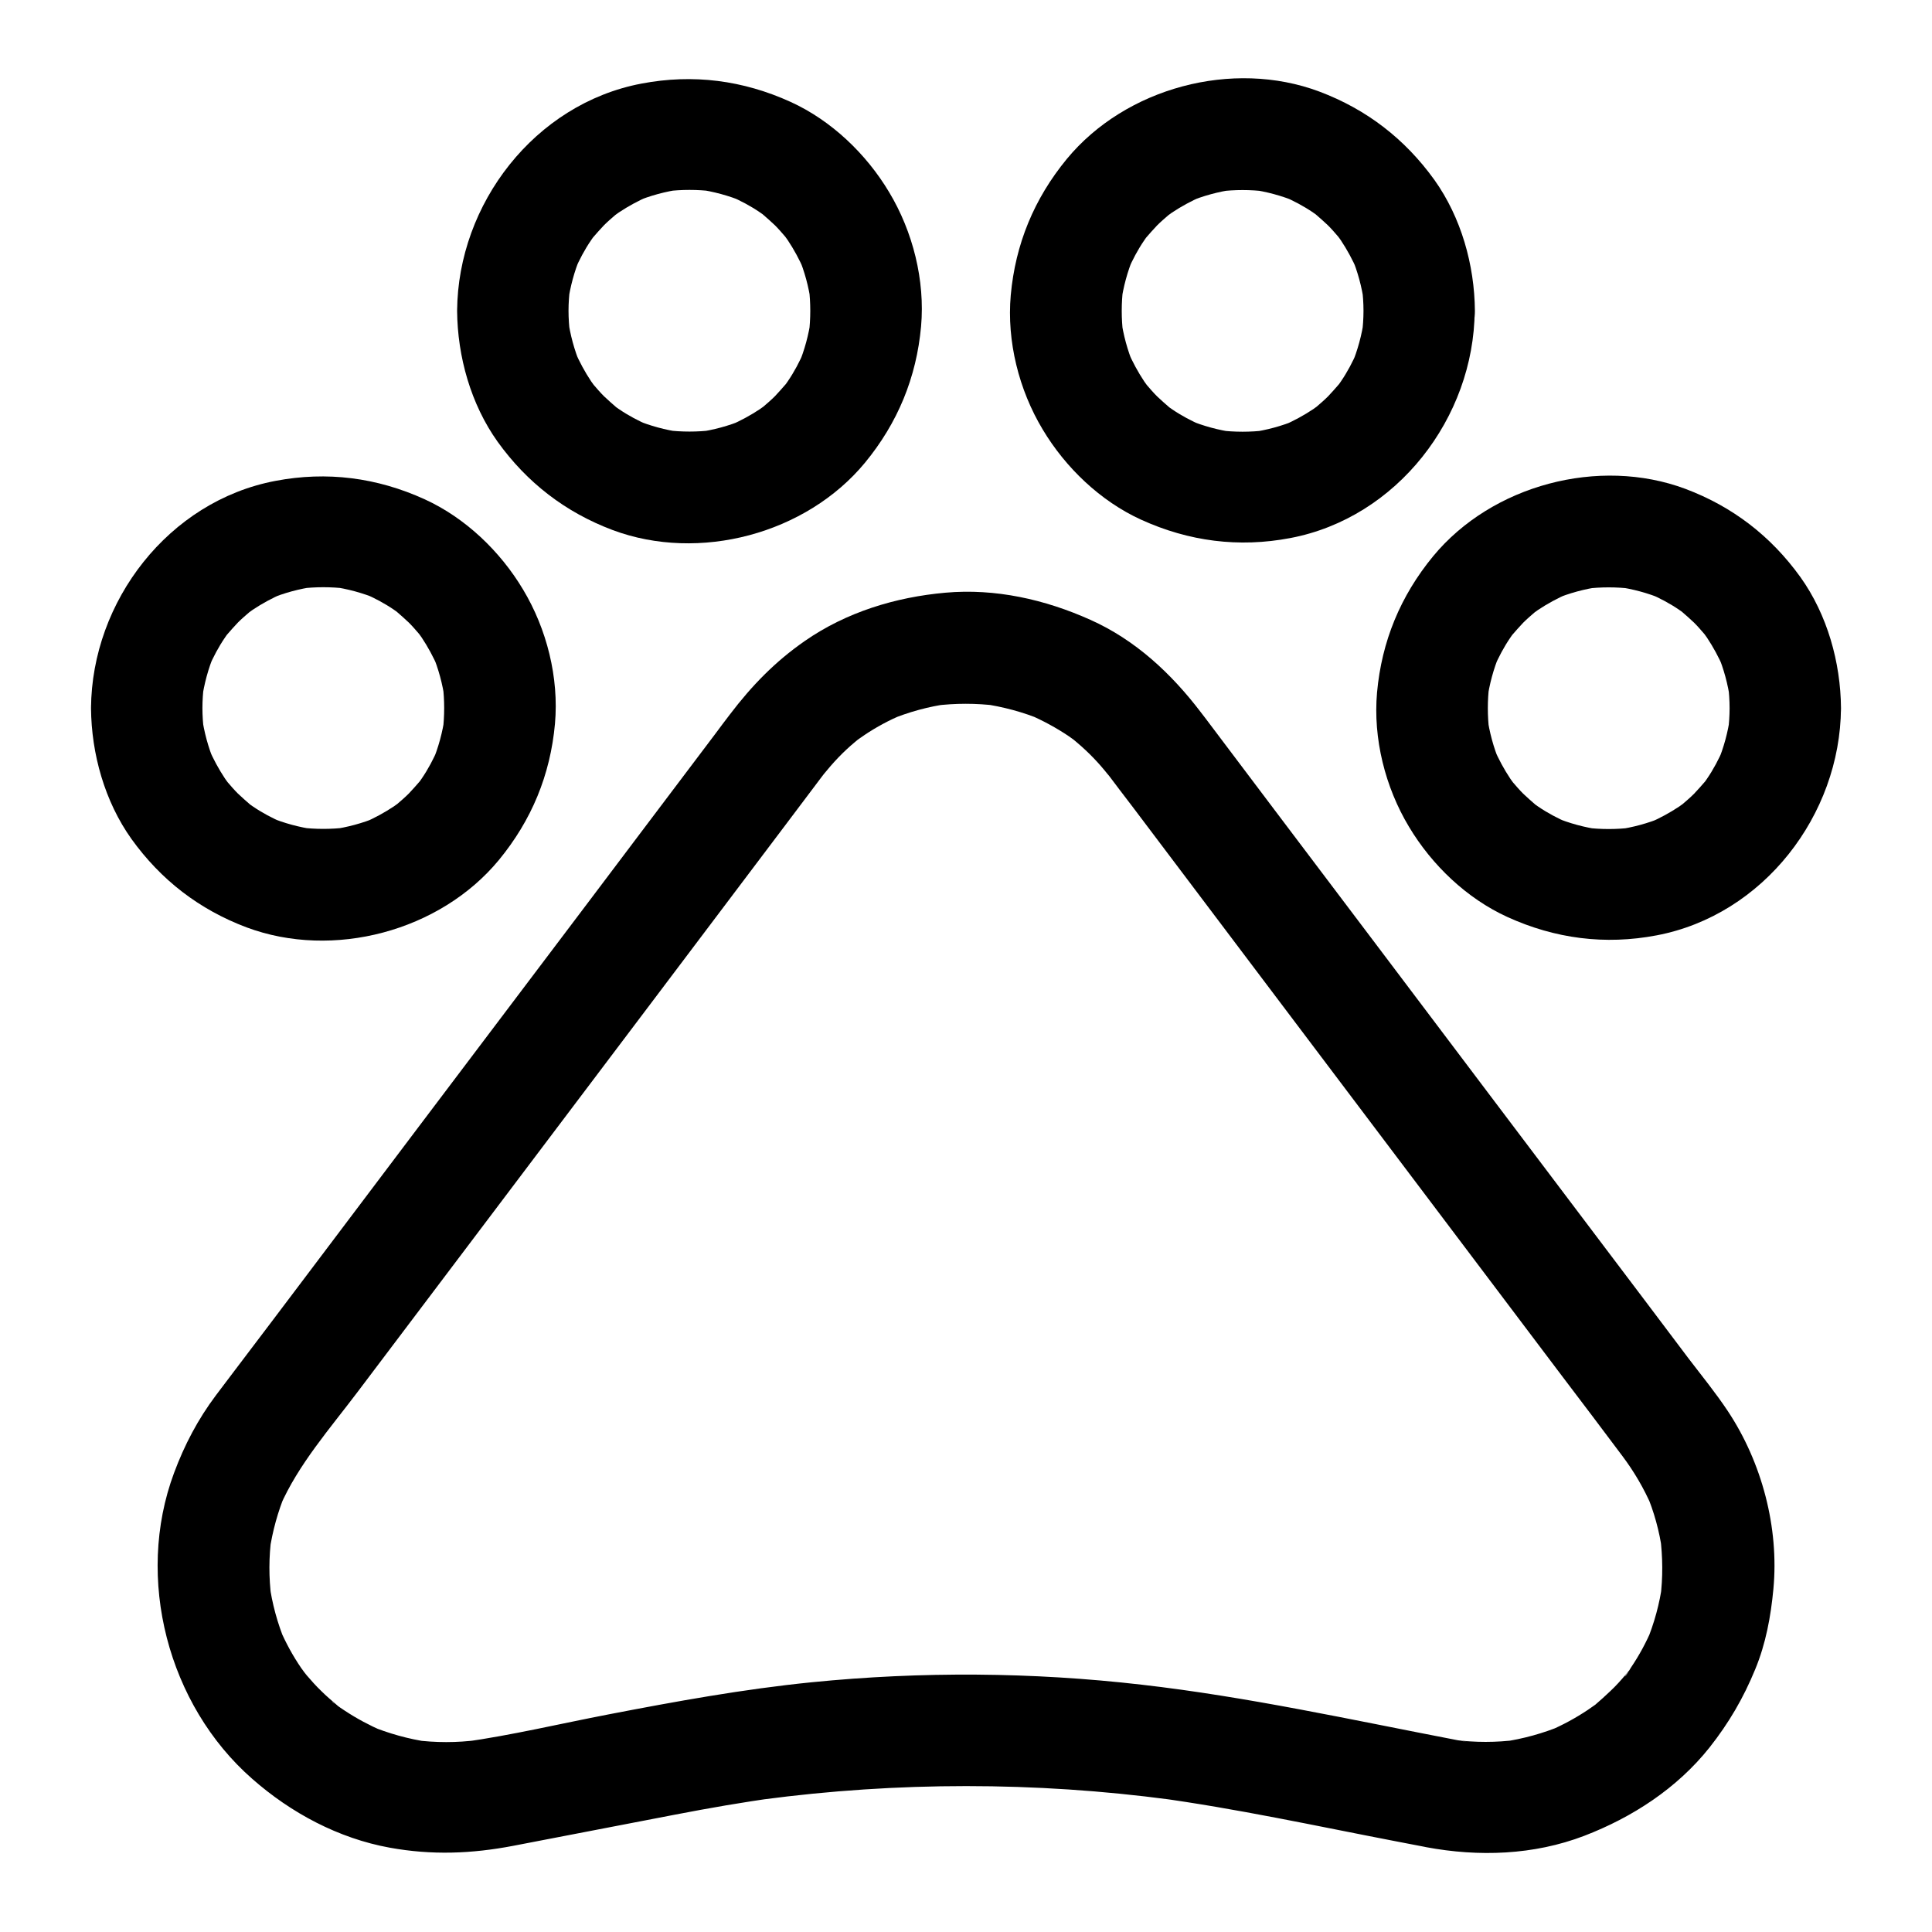
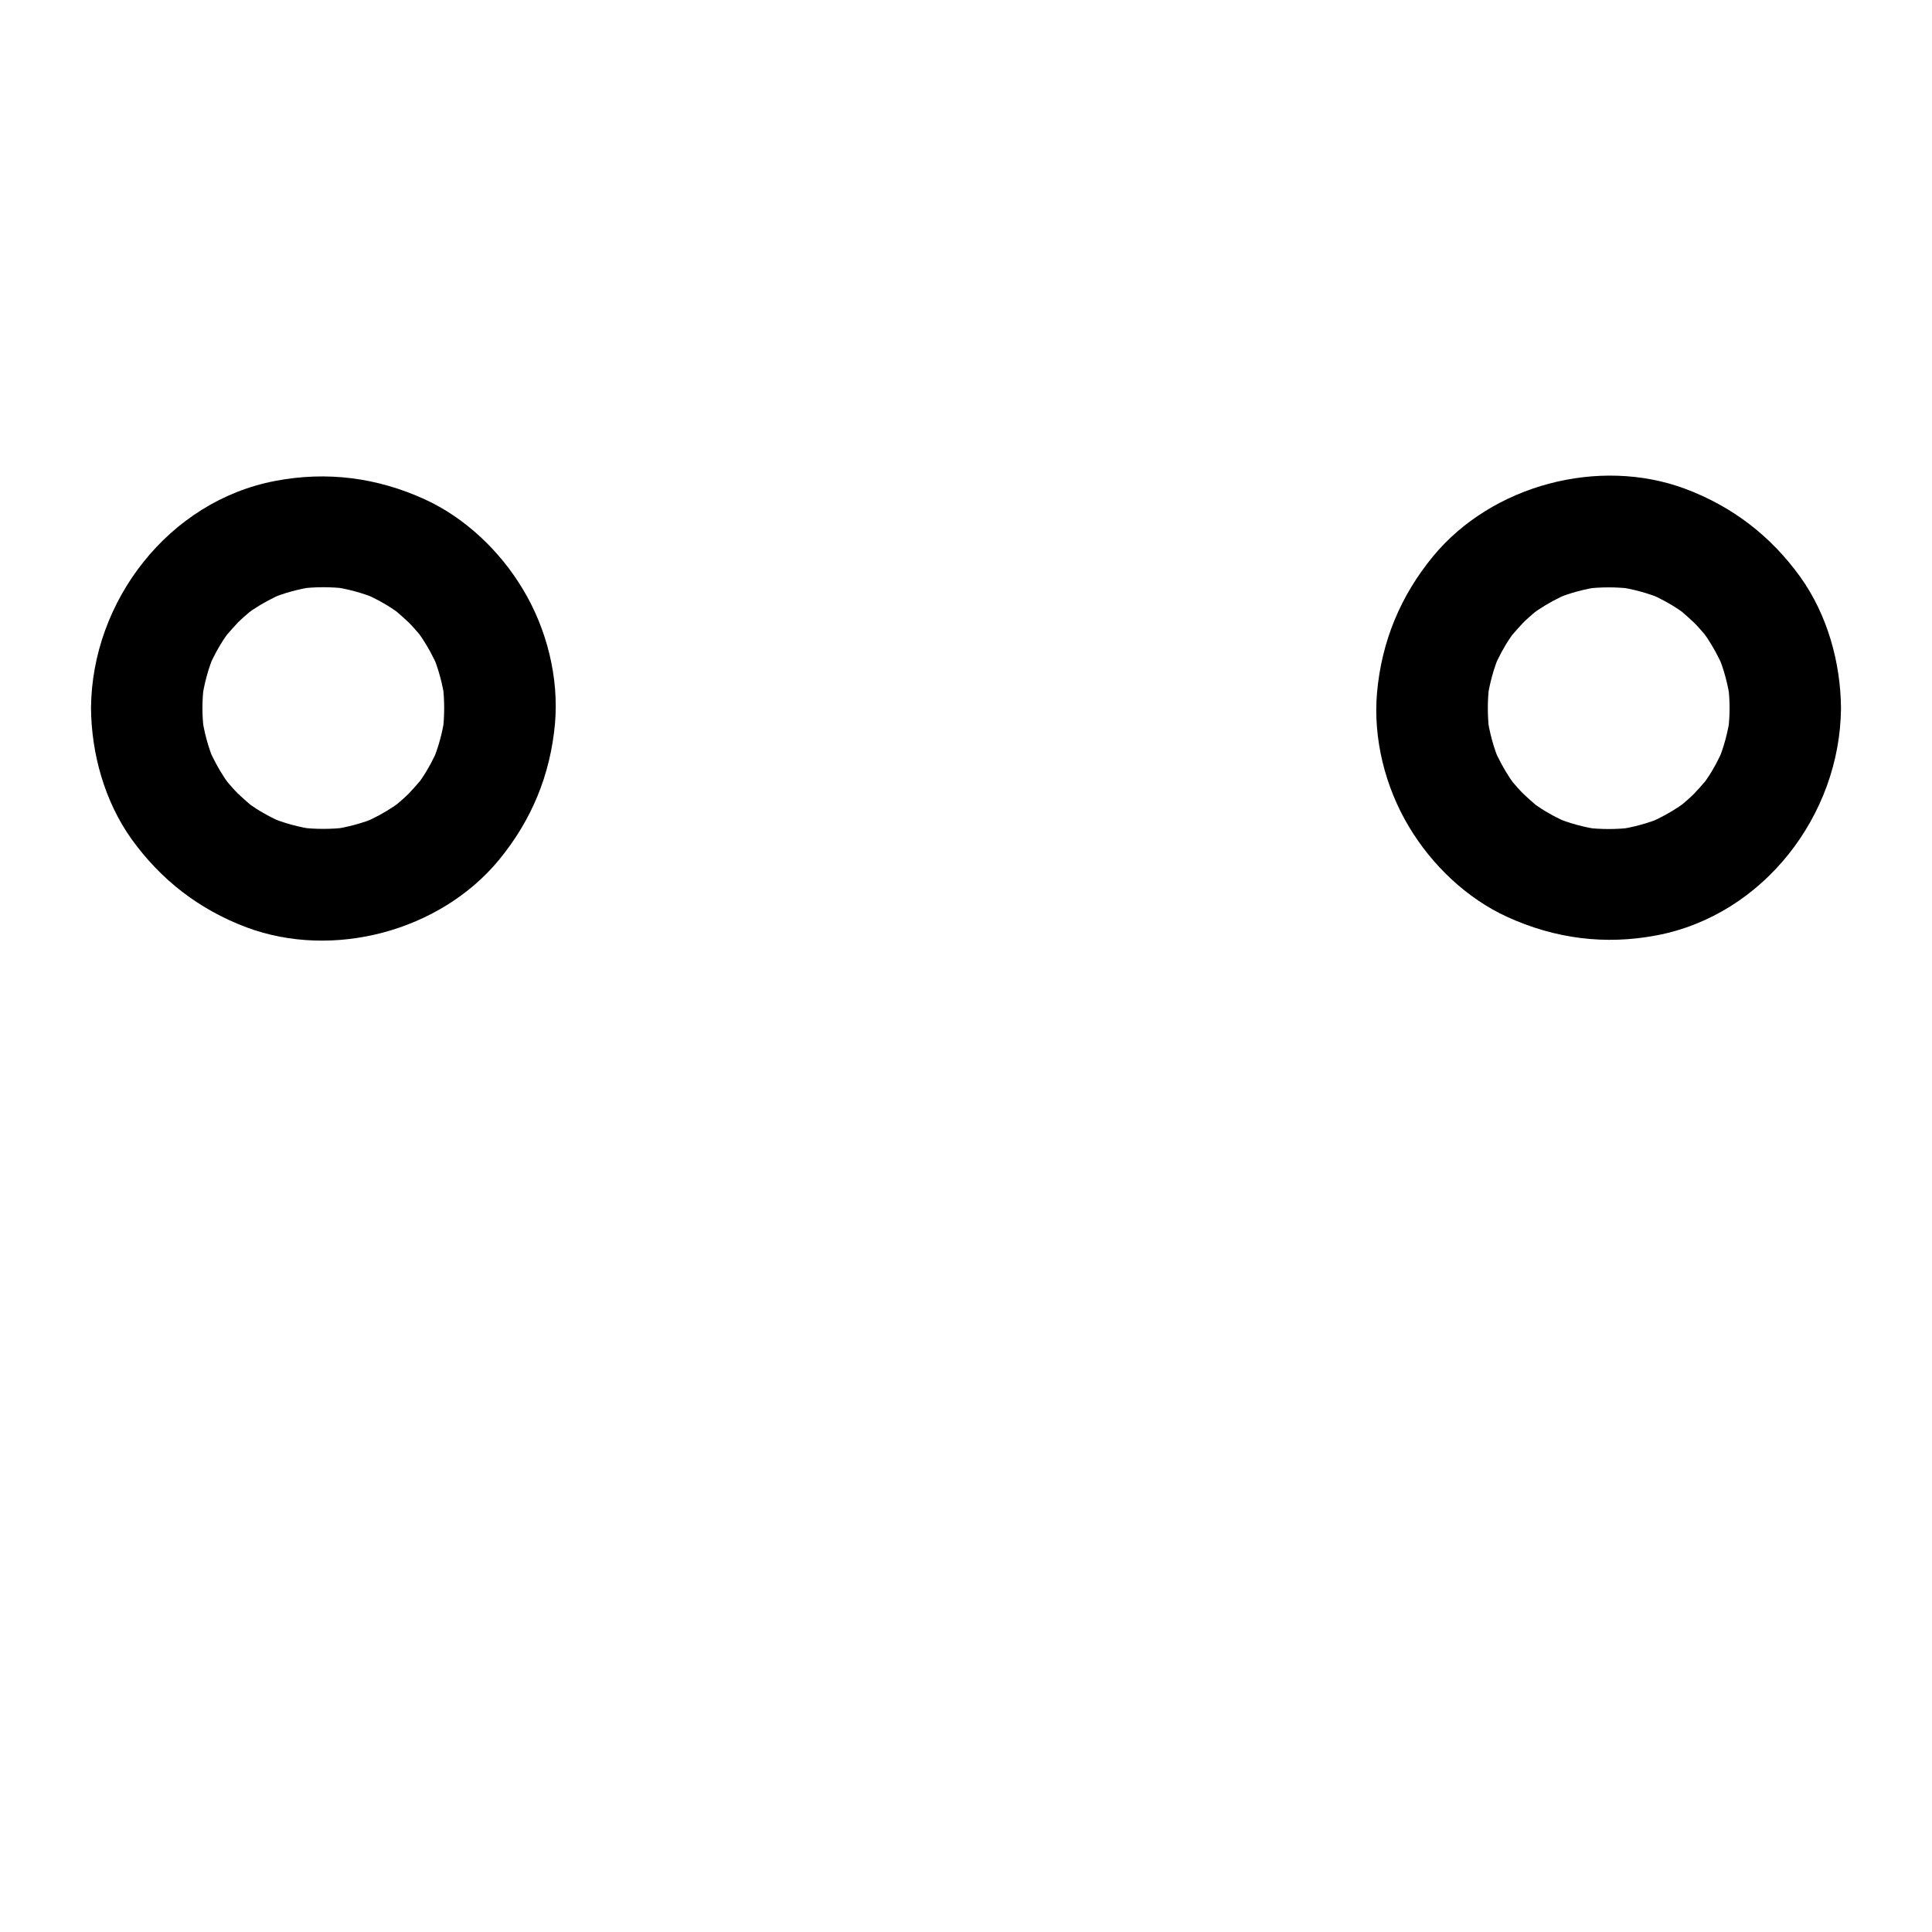
<svg xmlns="http://www.w3.org/2000/svg" fill="#000000" width="800px" height="800px" version="1.1" viewBox="144 144 512 512">
  <g>
-     <path d="m529.74 605.07c-27.602-5.312-55.25-11.414-83.199-14.613-29.027-3.344-58.352-3.543-87.43-0.641-18.105 1.82-35.965 5.066-53.824 8.512-12.793 2.461-25.586 5.512-38.523 7.332 1.328-0.195 2.609-0.344 3.938-0.543-5.609 0.738-11.266 0.738-16.926 0 1.328 0.195 2.609 0.344 3.938 0.543-5.461-0.789-10.727-2.262-15.844-4.379 1.18 0.492 2.363 0.984 3.543 1.477-3.492-1.523-6.84-3.297-10.035-5.41-0.836-0.543-1.625-1.082-2.41-1.672-0.246-0.195-0.887-0.492-1.031-0.789 0.051 0.051 2.953 2.41 1.477 1.082-1.477-1.277-2.953-2.508-4.328-3.887-1.328-1.277-2.559-2.656-3.738-4.035-0.836-0.984-2.707-3.938 0.051 0.195-0.492-0.738-1.031-1.426-1.523-2.117-2.262-3.297-4.133-6.742-5.707-10.383 0.492 1.18 0.984 2.363 1.477 3.543-2.117-5.066-3.543-10.332-4.281-15.742 0.195 1.328 0.344 2.609 0.543 3.938-0.688-5.41-0.688-10.875 0.051-16.285-0.195 1.328-0.344 2.609-0.543 3.938 0.789-5.363 2.215-10.527 4.281-15.5-0.492 1.18-0.984 2.363-1.477 3.543 4.82-11.07 13.285-20.664 20.516-30.258 11.957-15.844 23.961-31.734 35.918-47.578 14.414-19.141 28.879-38.227 43.297-57.367 11.562-15.352 23.172-30.699 34.734-46.051 3-3.984 6.004-7.969 9.004-11.957 0.543-0.688 1.082-1.426 1.625-2.117 0.641-0.887-2.262 2.856-1.23 1.574 1.328-1.625 2.707-3.246 4.184-4.773 1.379-1.426 2.805-2.754 4.281-3.984 0.344-0.297 0.688-0.543 0.984-0.836 1.918-1.625-2.707 1.969-1.23 0.934 0.984-0.688 1.871-1.379 2.856-2.016 3.148-2.117 6.496-3.887 9.938-5.363-1.18 0.492-2.363 0.984-3.543 1.477 5.164-2.164 10.527-3.641 16.039-4.379-1.328 0.195-2.609 0.344-3.938 0.543 5.512-0.688 11.02-0.688 16.531 0-1.328-0.195-2.609-0.344-3.938-0.543 5.512 0.789 10.922 2.215 16.039 4.379-1.18-0.492-2.363-0.984-3.543-1.477 3.641 1.574 7.184 3.492 10.48 5.707 0.688 0.492 1.379 0.984 2.066 1.477 2.066 1.477-2.559-2.117-1.23-0.934 0.395 0.344 0.836 0.688 1.23 1.031 1.574 1.328 3.102 2.754 4.527 4.231 1.328 1.379 2.559 2.805 3.738 4.281 1.625 1.918-1.723-2.262-0.984-1.328 0.195 0.246 0.344 0.441 0.543 0.688 2.41 3.199 4.82 6.394 7.281 9.594 10.824 14.367 21.648 28.684 32.473 43.051 14.367 19.039 28.734 38.082 43.098 57.121 12.594 16.68 25.191 33.406 37.785 50.086 5.41 7.133 10.824 14.27 16.188 21.453 3.102 4.133 5.707 8.562 7.773 13.332-0.492-1.18-0.984-2.363-1.477-3.543 2.117 4.969 3.543 10.184 4.281 15.5-0.195-1.328-0.344-2.609-0.543-3.938 0.688 5.41 0.738 10.875 0.051 16.285 0.195-1.328 0.344-2.609 0.543-3.938-0.738 5.41-2.164 10.676-4.281 15.742 0.492-1.18 0.984-2.363 1.477-3.543-1.523 3.543-3.344 6.938-5.512 10.137-0.344 0.492-1.18 2.215-1.723 2.41 0.051 0 2.41-2.953 1.082-1.426-0.297 0.344-0.543 0.688-0.836 0.984-1.23 1.477-2.559 2.953-3.984 4.281-1.328 1.277-2.707 2.508-4.082 3.691-0.441 0.395-1.82 1.426 0.246-0.148 2.215-1.672 0.344-0.297-0.051 0-0.688 0.492-1.426 0.984-2.117 1.477-3.246 2.164-6.691 4.035-10.281 5.559 1.18-0.492 2.363-0.984 3.543-1.477-5.066 2.117-10.383 3.59-15.844 4.379 1.328-0.195 2.609-0.344 3.938-0.543-5.609 0.738-11.266 0.738-16.926 0 1.328 0.195 2.609 0.344 3.938 0.543-1.098-0.094-2.227-0.289-3.41-0.535-3.984-0.738-7.773-0.59-11.367 1.477-3.051 1.77-6.004 5.312-6.789 8.809-1.672 7.231 2.215 16.629 10.332 18.156 13.973 2.609 28.535 2.117 41.918-3 12.793-4.922 24.602-12.594 33.211-23.418 5.117-6.496 8.953-13.039 12.102-20.715 2.805-6.789 4.133-13.973 4.82-21.305 1.523-16.234-3.051-33.504-12.055-47.086-3.199-4.82-6.887-9.348-10.383-13.922-7.281-9.691-14.613-19.387-21.895-29.027-9.84-13.039-19.73-26.125-29.57-39.164-10.43-13.824-20.859-27.652-31.293-41.477-9.055-12.004-18.105-24.008-27.16-35.965-5.559-7.379-11.168-14.809-16.727-22.188-0.887-1.18-1.77-2.363-2.656-3.492-7.824-10.281-17.367-19.188-29.273-24.5-12.055-5.41-25.191-8.363-38.426-7.184-13.234 1.18-26.273 5.164-37.246 12.793-7.871 5.461-14.023 11.809-19.828 19.434-1.379 1.77-2.707 3.59-4.035 5.363-6.297 8.363-12.645 16.727-18.941 25.094-9.398 12.449-18.746 24.895-28.141 37.293-10.527 13.922-21.059 27.898-31.586 41.82-9.543 12.695-19.141 25.34-28.684 38.031-6.641 8.809-13.285 17.613-19.977 26.422-1.625 2.164-3.246 4.281-4.871 6.445-4.762 6.336-8.352 13.172-11.109 20.602-10.383 27.898-1.625 61.449 20.715 81.031 10.281 9.055 22.879 15.793 36.457 18.254 11.121 2.016 21.648 1.625 32.719-0.492 14.316-2.754 28.586-5.512 42.902-8.266 8.953-1.723 17.91-3.297 26.961-4.527-1.328 0.195-2.609 0.344-3.938 0.543 35.918-4.773 72.324-4.773 108.24 0-1.328-0.195-2.609-0.344-3.938-0.543 21.402 2.902 42.559 7.527 63.762 11.609 2.656 0.492 5.312 1.031 7.922 1.523 3.938 0.738 7.824 0.59 11.367-1.477 3.051-1.77 6.004-5.312 6.789-8.809 1.672-7.273-2.215-16.57-10.332-18.145z" />
-     <path d="m505.34 226.37c0 2.066-0.148 4.082-0.395 6.148 0.195-1.328 0.344-2.609 0.543-3.938-0.59 4.184-1.672 8.215-3.297 12.102 0.492-1.18 0.984-2.363 1.477-3.543-1.18 2.754-2.609 5.461-4.328 7.969-0.344 0.543-0.738 1.031-1.133 1.574-1.477 2.066 2.312-2.754 0.738-0.984-0.984 1.133-1.969 2.262-3 3.344-0.984 0.984-2.016 1.871-3.102 2.805-2.312 2.066 2.805-2.016 0.738-0.543-0.543 0.395-1.031 0.738-1.574 1.133-2.508 1.672-5.164 3.102-7.969 4.328 1.18-0.492 2.363-0.984 3.543-1.477-3.887 1.625-7.922 2.707-12.102 3.297 1.328-0.195 2.609-0.344 3.938-0.543-4.082 0.492-8.168 0.492-12.25 0 1.328 0.195 2.609 0.344 3.938 0.543-4.184-0.59-8.215-1.672-12.102-3.297 1.18 0.492 2.363 0.984 3.543 1.477-2.754-1.18-5.461-2.609-7.969-4.328-0.543-0.344-1.031-0.738-1.574-1.133-2.066-1.477 2.754 2.312 0.984 0.738-1.133-0.984-2.262-1.969-3.344-3-0.984-0.984-1.871-2.016-2.805-3.102-2.066-2.312 2.016 2.805 0.543 0.738-0.395-0.543-0.738-1.031-1.133-1.574-1.672-2.508-3.102-5.164-4.328-7.969 0.492 1.18 0.984 2.363 1.477 3.543-1.625-3.887-2.707-7.922-3.297-12.102 0.195 1.328 0.344 2.609 0.543 3.938-0.492-4.082-0.492-8.168 0-12.25-0.195 1.328-0.344 2.609-0.543 3.938 0.59-4.184 1.672-8.215 3.297-12.102-0.492 1.18-0.984 2.363-1.477 3.543 1.18-2.754 2.609-5.461 4.328-7.969 0.344-0.543 0.738-1.031 1.133-1.574 1.477-2.066-2.312 2.754-0.738 0.984 0.984-1.133 1.969-2.262 3-3.344 0.984-0.984 2.016-1.871 3.102-2.805 2.312-2.066-2.805 2.016-0.738 0.543 0.543-0.395 1.031-0.738 1.574-1.133 2.508-1.672 5.164-3.102 7.969-4.328-1.18 0.492-2.363 0.984-3.543 1.477 3.887-1.625 7.922-2.707 12.102-3.297-1.328 0.195-2.609 0.344-3.938 0.543 4.082-0.492 8.168-0.492 12.25 0-1.328-0.195-2.609-0.344-3.938-0.543 4.184 0.59 8.215 1.672 12.102 3.297-1.18-0.492-2.363-0.984-3.543-1.477 2.754 1.18 5.461 2.609 7.969 4.328 0.543 0.344 1.031 0.738 1.574 1.133 2.066 1.477-2.754-2.312-0.984-0.738 1.133 0.984 2.262 1.969 3.344 3 0.984 0.984 1.871 2.016 2.805 3.102 2.066 2.312-2.016-2.805-0.543-0.738 0.395 0.543 0.738 1.031 1.133 1.574 1.672 2.508 3.102 5.164 4.328 7.969-0.492-1.18-0.984-2.363-1.477-3.543 1.625 3.887 2.707 7.922 3.297 12.102-0.195-1.328-0.344-2.609-0.543-3.938 0.246 1.969 0.395 4.035 0.395 6.102 0.051 7.723 6.742 15.105 14.762 14.762 7.969-0.344 14.809-6.496 14.762-14.762-0.098-12.152-3.641-24.746-10.727-34.688-7.824-10.875-17.957-18.695-30.504-23.418-22.98-8.609-51.316-1.031-66.914 17.859-8.66 10.527-13.629 22.535-14.859 36.113-1.082 12.203 2.164 25.094 8.461 35.57 6.051 10.137 15.301 18.992 26.074 23.91 12.645 5.758 25.879 7.477 39.559 4.871 28.289-5.363 48.66-31.883 48.855-60.223 0.051-7.723-6.84-15.105-14.762-14.762-8.016 0.352-14.656 6.449-14.707 14.766z" />
    <path d="m602.36 331.66c0 2.066-0.148 4.082-0.395 6.148 0.195-1.328 0.344-2.609 0.543-3.938-0.59 4.184-1.672 8.215-3.297 12.102 0.492-1.18 0.984-2.363 1.477-3.543-1.18 2.754-2.609 5.461-4.328 7.969-0.344 0.543-0.738 1.031-1.133 1.574-1.477 2.066 2.312-2.754 0.738-0.984-0.984 1.133-1.969 2.262-3 3.344-0.984 0.984-2.016 1.871-3.102 2.805-2.312 2.066 2.805-2.016 0.738-0.543-0.543 0.395-1.031 0.738-1.574 1.133-2.508 1.672-5.164 3.102-7.969 4.328 1.18-0.492 2.363-0.984 3.543-1.477-3.887 1.625-7.922 2.707-12.102 3.297 1.328-0.195 2.609-0.344 3.938-0.543-4.082 0.492-8.168 0.492-12.25 0 1.328 0.195 2.609 0.344 3.938 0.543-4.184-0.59-8.215-1.672-12.102-3.297 1.18 0.492 2.363 0.984 3.543 1.477-2.754-1.18-5.461-2.609-7.969-4.328-0.543-0.344-1.031-0.738-1.574-1.133-2.066-1.477 2.754 2.312 0.984 0.738-1.133-0.984-2.262-1.969-3.344-3-0.984-0.984-1.871-2.016-2.805-3.102-2.066-2.312 2.016 2.805 0.543 0.738-0.395-0.543-0.738-1.031-1.133-1.574-1.672-2.508-3.102-5.164-4.328-7.969 0.492 1.18 0.984 2.363 1.477 3.543-1.625-3.887-2.707-7.922-3.297-12.102 0.195 1.328 0.344 2.609 0.543 3.938-0.492-4.082-0.492-8.168 0-12.25-0.195 1.328-0.344 2.609-0.543 3.938 0.59-4.184 1.672-8.215 3.297-12.102-0.492 1.18-0.984 2.363-1.477 3.543 1.18-2.754 2.609-5.461 4.328-7.969 0.344-0.543 0.738-1.031 1.133-1.574 1.477-2.066-2.312 2.754-0.738 0.984 0.984-1.133 1.969-2.262 3-3.344 0.984-0.984 2.016-1.871 3.102-2.805 2.312-2.066-2.805 2.016-0.738 0.543 0.543-0.395 1.031-0.738 1.574-1.133 2.508-1.672 5.164-3.102 7.969-4.328-1.18 0.492-2.363 0.984-3.543 1.477 3.887-1.625 7.922-2.707 12.102-3.297-1.328 0.195-2.609 0.344-3.938 0.543 4.082-0.492 8.168-0.492 12.25 0-1.328-0.195-2.609-0.344-3.938-0.543 4.184 0.59 8.215 1.672 12.102 3.297-1.18-0.492-2.363-0.984-3.543-1.477 2.754 1.18 5.461 2.609 7.969 4.328 0.543 0.344 1.031 0.738 1.574 1.133 2.066 1.477-2.754-2.312-0.984-0.738 1.133 0.984 2.262 1.969 3.344 3 0.984 0.984 1.871 2.016 2.805 3.102 2.066 2.312-2.016-2.805-0.543-0.738 0.395 0.543 0.738 1.031 1.133 1.574 1.672 2.508 3.102 5.164 4.328 7.969-0.492-1.18-0.984-2.363-1.477-3.543 1.625 3.887 2.707 7.922 3.297 12.102-0.195-1.328-0.344-2.609-0.543-3.938 0.246 1.969 0.395 4.035 0.395 6.102 0.051 7.723 6.742 15.105 14.762 14.762 7.969-0.344 14.809-6.496 14.762-14.762-0.098-12.152-3.641-24.746-10.727-34.688-7.824-10.875-17.957-18.695-30.504-23.418-22.926-8.562-51.266-1.031-66.863 17.859-8.66 10.527-13.629 22.535-14.859 36.113-1.082 12.203 2.164 25.094 8.461 35.57 6.051 10.137 15.301 18.992 26.074 23.91 12.645 5.758 25.879 7.477 39.559 4.871 28.289-5.363 48.66-31.883 48.855-60.223 0.051-7.723-6.84-15.105-14.762-14.762-8.02 0.348-14.711 6.449-14.758 14.766z" />
-     <path d="m265.14 226.37c0.098 12.152 3.641 24.746 10.727 34.688 7.824 10.875 17.957 18.695 30.504 23.418 22.926 8.562 51.266 1.031 66.863-17.859 8.66-10.527 13.629-22.535 14.859-36.113 1.082-12.203-2.164-25.094-8.461-35.57-6.051-10.137-15.301-18.992-26.074-23.91-12.645-5.758-25.879-7.477-39.559-4.871-28.293 5.359-48.664 31.879-48.859 60.219-0.051 7.723 6.84 15.105 14.762 14.762 8.07-0.344 14.711-6.496 14.762-14.762 0-2.066 0.148-4.082 0.395-6.148-0.195 1.328-0.344 2.609-0.543 3.938 0.59-4.184 1.672-8.215 3.297-12.102-0.492 1.18-0.984 2.363-1.477 3.543 1.18-2.754 2.609-5.461 4.328-7.969 0.344-0.543 0.738-1.031 1.133-1.574 1.477-2.066-2.312 2.754-0.738 0.984 0.984-1.133 1.969-2.262 3-3.344 0.984-0.984 2.016-1.871 3.102-2.805 2.312-2.066-2.805 2.016-0.738 0.543 0.543-0.395 1.031-0.738 1.574-1.133 2.508-1.672 5.164-3.102 7.969-4.328-1.18 0.492-2.363 0.984-3.543 1.477 3.887-1.625 7.922-2.707 12.102-3.297-1.328 0.195-2.609 0.344-3.938 0.543 4.082-0.492 8.168-0.492 12.25 0-1.328-0.195-2.609-0.344-3.938-0.543 4.184 0.59 8.215 1.672 12.102 3.297-1.18-0.492-2.363-0.984-3.543-1.477 2.754 1.18 5.461 2.609 7.969 4.328 0.543 0.344 1.031 0.738 1.574 1.133 2.066 1.477-2.754-2.312-0.984-0.738 1.133 0.984 2.262 1.969 3.344 3 0.984 0.984 1.871 2.016 2.805 3.102 2.066 2.312-2.016-2.805-0.543-0.738 0.395 0.543 0.738 1.031 1.133 1.574 1.672 2.508 3.102 5.164 4.328 7.969-0.492-1.18-0.984-2.363-1.477-3.543 1.625 3.887 2.707 7.922 3.297 12.102-0.195-1.328-0.344-2.609-0.543-3.938 0.492 4.082 0.492 8.168 0 12.25 0.195-1.328 0.344-2.609 0.543-3.938-0.59 4.184-1.672 8.215-3.297 12.102 0.492-1.18 0.984-2.363 1.477-3.543-1.18 2.754-2.609 5.461-4.328 7.969-0.344 0.543-0.738 1.031-1.133 1.574-1.477 2.066 2.312-2.754 0.738-0.984-0.984 1.133-1.969 2.262-3 3.344-0.984 0.984-2.016 1.871-3.102 2.805-2.312 2.066 2.805-2.016 0.738-0.543-0.543 0.395-1.031 0.738-1.574 1.133-2.508 1.672-5.164 3.102-7.969 4.328 1.18-0.492 2.363-0.984 3.543-1.477-3.887 1.625-7.922 2.707-12.102 3.297 1.328-0.195 2.609-0.344 3.938-0.543-4.082 0.492-8.168 0.492-12.25 0 1.328 0.195 2.609 0.344 3.938 0.543-4.184-0.59-8.215-1.672-12.102-3.297 1.18 0.492 2.363 0.984 3.543 1.477-2.754-1.18-5.461-2.609-7.969-4.328-0.543-0.344-1.031-0.738-1.574-1.133-2.066-1.477 2.754 2.312 0.984 0.738-1.133-0.984-2.262-1.969-3.344-3-0.984-0.984-1.871-2.016-2.805-3.102-2.066-2.312 2.016 2.805 0.543 0.738-0.395-0.543-0.738-1.031-1.133-1.574-1.672-2.508-3.102-5.164-4.328-7.969 0.492 1.18 0.984 2.363 1.477 3.543-1.625-3.887-2.707-7.922-3.297-12.102 0.195 1.328 0.344 2.609 0.543 3.938-0.246-2.016-0.395-4.082-0.395-6.148-0.051-7.723-6.742-15.105-14.762-14.762-7.973 0.395-14.812 6.492-14.762 14.809z" />
    <path d="m168.12 331.66c0.098 12.152 3.641 24.746 10.727 34.688 7.824 10.875 17.957 18.695 30.504 23.418 22.926 8.562 51.266 1.031 66.863-17.859 8.66-10.527 13.629-22.535 14.859-36.113 1.082-12.203-2.164-25.094-8.461-35.57-6.051-10.137-15.301-18.992-26.074-23.91-12.645-5.758-25.879-7.477-39.559-4.871-28.293 5.359-48.66 31.879-48.859 60.219-0.051 7.723 6.84 15.105 14.762 14.762 8.07-0.344 14.711-6.496 14.762-14.762 0-2.066 0.148-4.082 0.395-6.148-0.195 1.328-0.344 2.609-0.543 3.938 0.59-4.184 1.672-8.215 3.297-12.102-0.492 1.18-0.984 2.363-1.477 3.543 1.18-2.754 2.609-5.461 4.328-7.969 0.344-0.543 0.738-1.031 1.133-1.574 1.477-2.066-2.312 2.754-0.738 0.984 0.984-1.133 1.969-2.262 3-3.344 0.984-0.984 2.016-1.871 3.102-2.805 2.312-2.066-2.805 2.016-0.738 0.543 0.543-0.395 1.031-0.738 1.574-1.133 2.508-1.672 5.164-3.102 7.969-4.328-1.18 0.492-2.363 0.984-3.543 1.477 3.887-1.625 7.922-2.707 12.102-3.297-1.328 0.195-2.609 0.344-3.938 0.543 4.082-0.492 8.168-0.492 12.25 0-1.328-0.195-2.609-0.344-3.938-0.543 4.184 0.59 8.215 1.672 12.102 3.297-1.18-0.492-2.363-0.984-3.543-1.477 2.754 1.18 5.461 2.609 7.969 4.328 0.543 0.344 1.031 0.738 1.574 1.133 2.066 1.477-2.754-2.312-0.984-0.738 1.133 0.984 2.262 1.969 3.344 3 0.984 0.984 1.871 2.016 2.805 3.102 2.066 2.312-2.016-2.805-0.543-0.738 0.395 0.543 0.738 1.031 1.133 1.574 1.672 2.508 3.102 5.164 4.328 7.969-0.492-1.18-0.984-2.363-1.477-3.543 1.625 3.887 2.707 7.922 3.297 12.102-0.195-1.328-0.344-2.609-0.543-3.938 0.492 4.082 0.492 8.168 0 12.25 0.195-1.328 0.344-2.609 0.543-3.938-0.59 4.184-1.672 8.215-3.297 12.102 0.492-1.18 0.984-2.363 1.477-3.543-1.18 2.754-2.609 5.461-4.328 7.969-0.344 0.543-0.738 1.031-1.133 1.574-1.477 2.066 2.312-2.754 0.738-0.984-0.984 1.133-1.969 2.262-3 3.344-0.984 0.984-2.016 1.871-3.102 2.805-2.312 2.066 2.805-2.016 0.738-0.543-0.543 0.395-1.031 0.738-1.574 1.133-2.508 1.672-5.164 3.102-7.969 4.328 1.18-0.492 2.363-0.984 3.543-1.477-3.887 1.625-7.922 2.707-12.102 3.297 1.328-0.195 2.609-0.344 3.938-0.543-4.082 0.492-8.168 0.492-12.25 0 1.328 0.195 2.609 0.344 3.938 0.543-4.184-0.59-8.215-1.672-12.102-3.297 1.18 0.492 2.363 0.984 3.543 1.477-2.754-1.18-5.461-2.609-7.969-4.328-0.543-0.344-1.031-0.738-1.574-1.133-2.066-1.477 2.754 2.312 0.984 0.738-1.133-0.984-2.262-1.969-3.344-3-0.984-0.984-1.871-2.016-2.805-3.102-2.066-2.312 2.016 2.805 0.543 0.738-0.395-0.543-0.738-1.031-1.133-1.574-1.672-2.508-3.102-5.164-4.328-7.969 0.492 1.18 0.984 2.363 1.477 3.543-1.625-3.887-2.707-7.922-3.297-12.102 0.195 1.328 0.344 2.609 0.543 3.938-0.246-2.016-0.395-4.082-0.395-6.148-0.051-7.723-6.742-15.105-14.762-14.762-7.973 0.391-14.809 6.492-14.762 14.809z" />
  </g>
</svg>